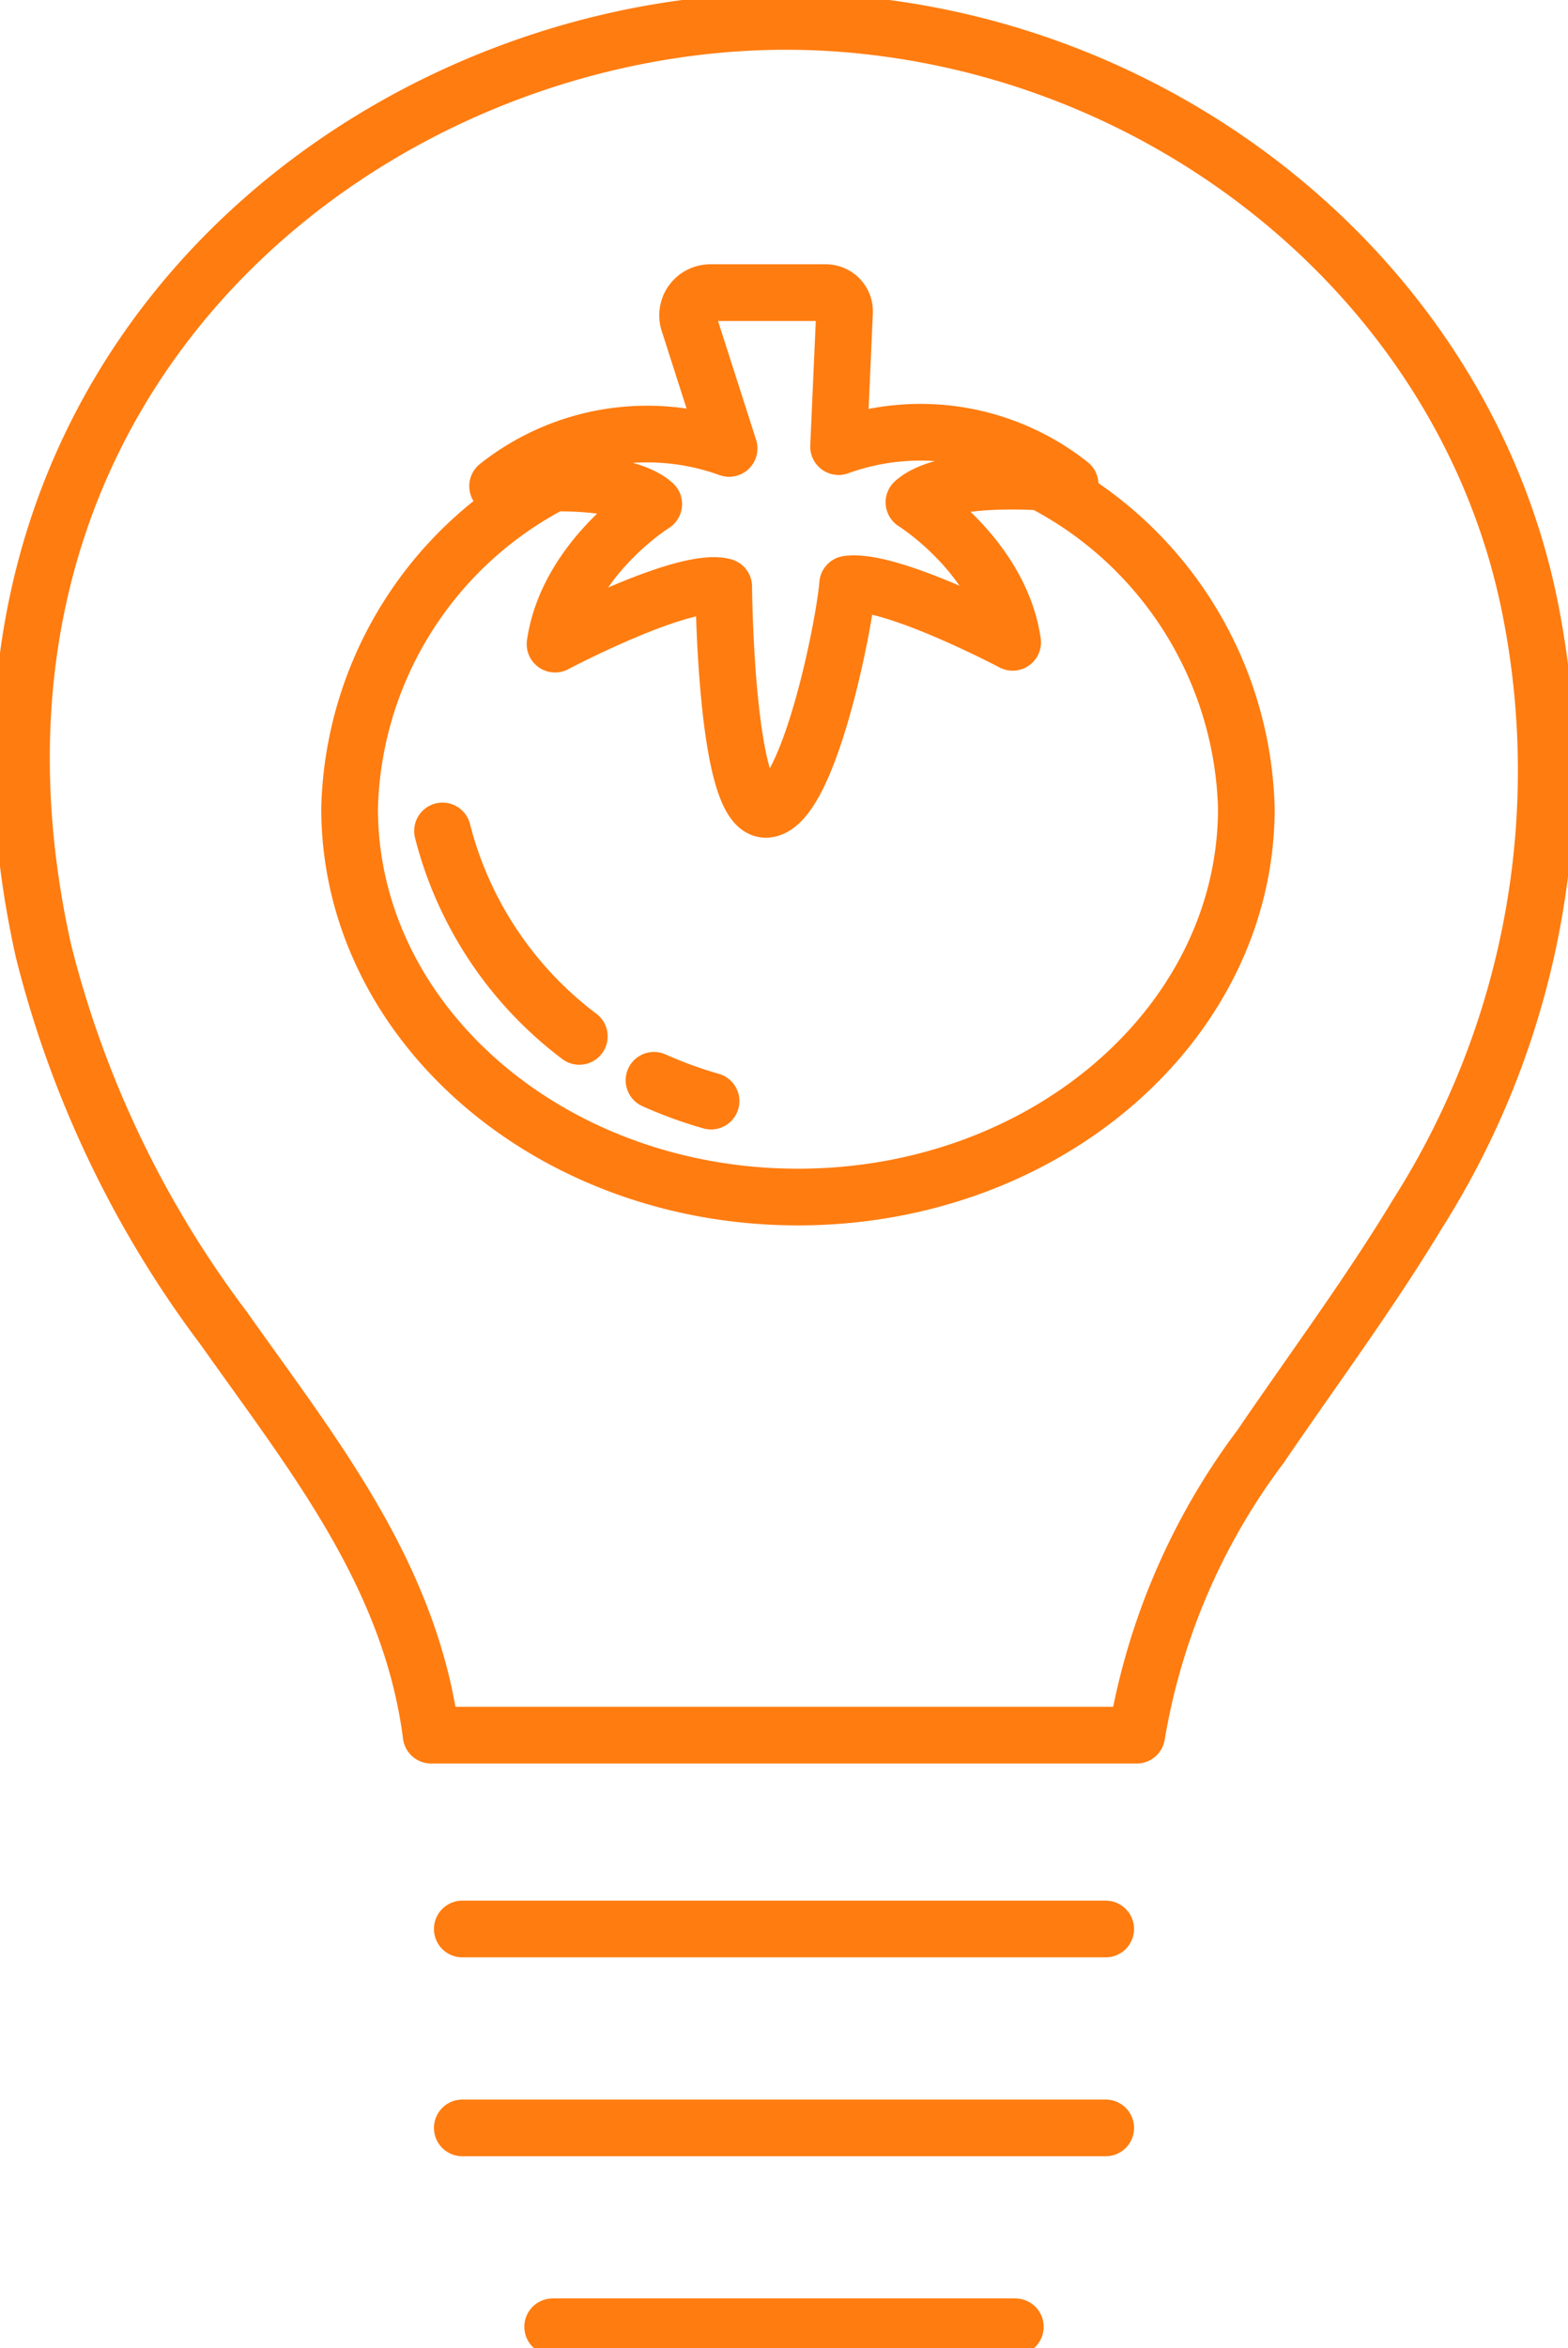
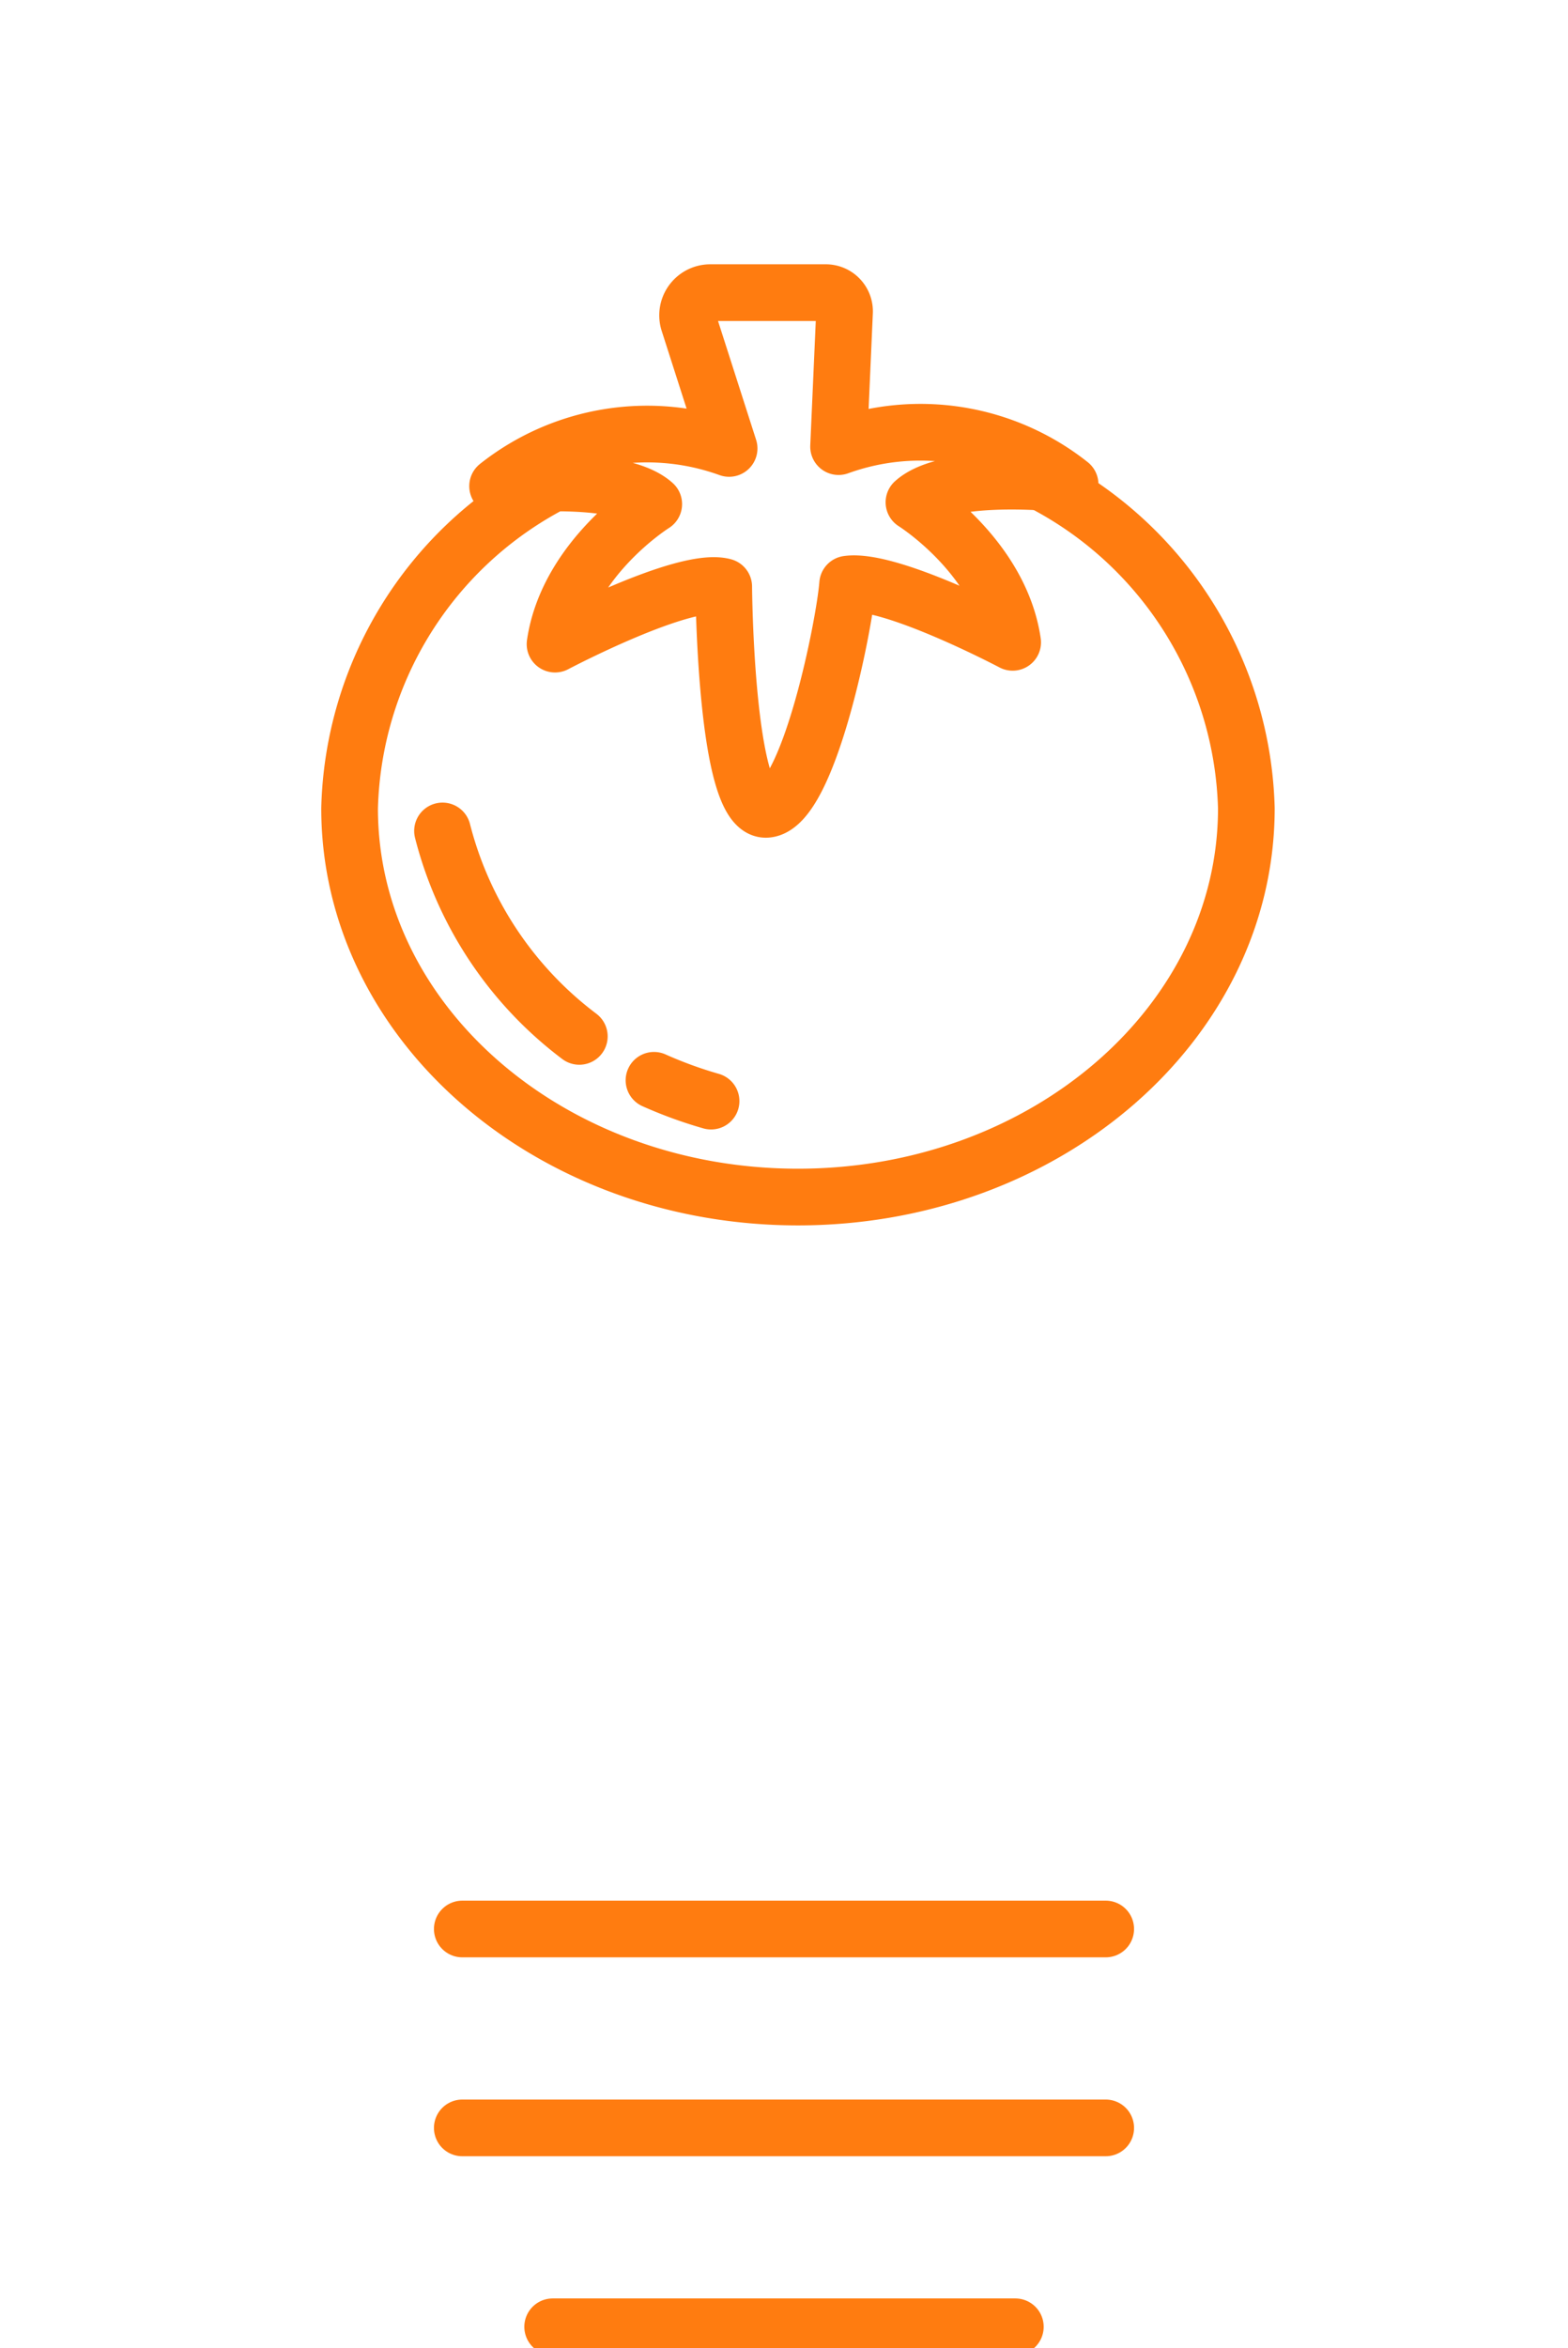
<svg xmlns="http://www.w3.org/2000/svg" id="Group_6833" data-name="Group 6833" width="55.334" height="82.832" viewBox="0 0 55.334 82.832">
  <defs>
    <clipPath id="clip-path">
      <rect id="Rectangle_2483" data-name="Rectangle 2483" width="55.334" height="82.832" fill="none" stroke="#ff7c10" stroke-width="2" />
    </clipPath>
  </defs>
  <g id="Group_6832" data-name="Group 6832" clip-path="url(#clip-path)">
    <path id="Path_6948" data-name="Path 6948" d="M49.011,33.861a13.347,13.347,0,0,1,7.124,11.455c0,7.573-7.084,13.711-15.823,13.711S24.489,52.888,24.489,45.316A13.3,13.3,0,0,1,31.4,33.985" transform="translate(-12.152 -16.802)" fill="none" stroke="#ff7c10" stroke-linecap="round" stroke-linejoin="round" stroke-width="2" />
    <path id="Path_6949" data-name="Path 6949" d="M46.888,25.922a8.5,8.5,0,0,1,8.17,1.331s-4.243-.507-5.51.633c0,0,3.04,1.9,3.483,4.94,0,0-4.3-2.269-5.824-2.053-.114,1.471-1.387,7.815-2.852,7.943s-1.52-7.854-1.52-7.854c-1.394-.379-5.953,2.027-5.953,2.027.443-3.04,3.483-4.94,3.483-4.94-1.267-1.14-5.51-.633-5.51-.633a8.5,8.5,0,0,1,8.17-1.33L41.6,21.541a.8.8,0,0,1,.766-1.05h4.072a.66.66,0,0,1,.66.689Z" transform="translate(-17.295 -10.168)" fill="none" stroke="#ff7c10" stroke-linecap="round" stroke-linejoin="round" stroke-width="2" />
    <path id="Path_6950" data-name="Path 6950" d="M45.81,75.639a15.145,15.145,0,0,0,2.014.734" transform="translate(-22.731 -37.532)" fill="none" stroke="#ff7c10" stroke-linecap="round" stroke-linejoin="round" stroke-width="2" />
    <path id="Path_6951" data-name="Path 6951" d="M31,58.18a13.123,13.123,0,0,0,4.828,7.247" transform="translate(-15.384 -28.869)" fill="none" stroke="#ff7c10" stroke-linecap="round" stroke-linejoin="round" stroke-width="2" />
-     <path id="Path_6952" data-name="Path 6952" d="M40.859,61.951h-24.9c-.727-5.663-4.185-9.919-7.31-14.341a37.074,37.074,0,0,1-6.37-13.317C-2.4,13.29,14.946.549,30.182,1.555,42.1,2.343,52.43,10.82,54.725,22.114a29.176,29.176,0,0,1-3.95,21.435c-1.706,2.825-3.684,5.487-5.546,8.218A23.367,23.367,0,0,0,40.859,61.951Z" transform="translate(-0.744 -0.744)" fill="none" stroke="#ff7c10" stroke-linecap="round" stroke-linejoin="round" stroke-width="2" />
    <line id="Line_589" data-name="Line 589" x2="22.706" transform="translate(16.314 68.044)" fill="none" stroke="#ff7c10" stroke-linecap="round" stroke-linejoin="round" stroke-width="2" />
    <line id="Line_590" data-name="Line 590" x2="22.706" transform="translate(16.314 75.06)" fill="none" stroke="#ff7c10" stroke-linecap="round" stroke-linejoin="round" stroke-width="2" />
    <line id="Line_591" data-name="Line 591" x2="16.328" transform="translate(19.503 82.076)" fill="none" stroke="#ff7c10" stroke-linecap="round" stroke-linejoin="round" stroke-width="2" />
  </g>
</svg>